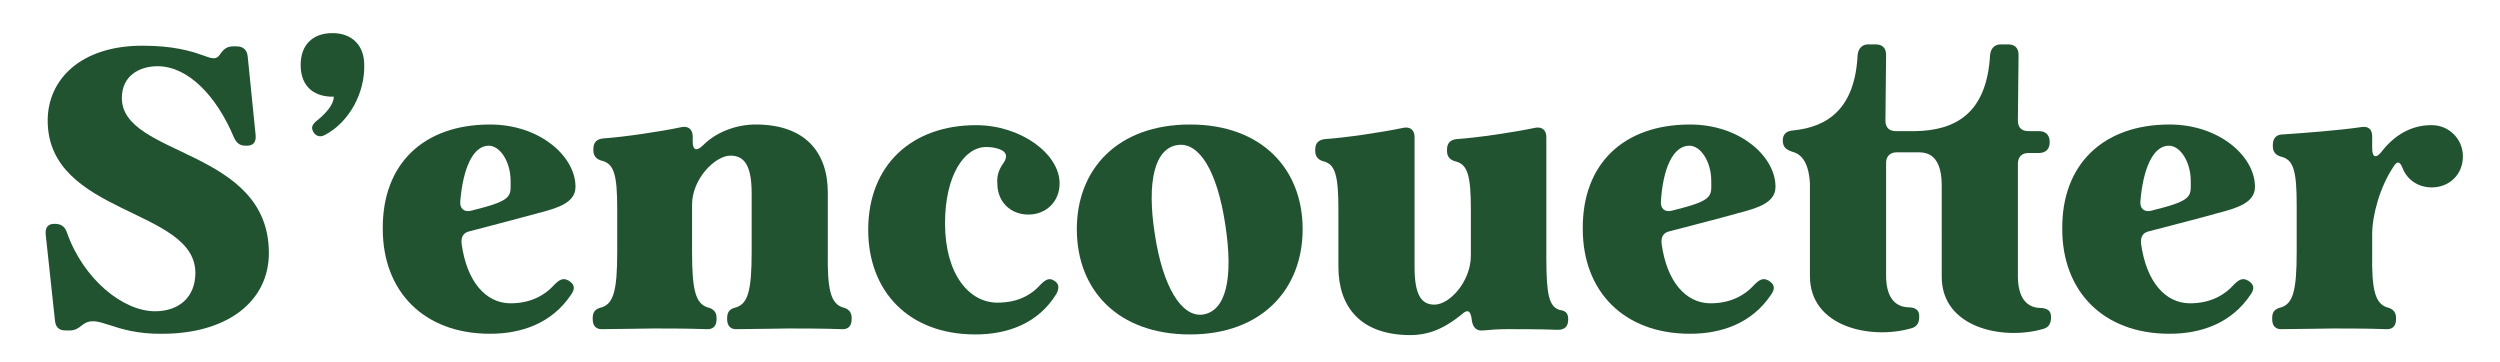
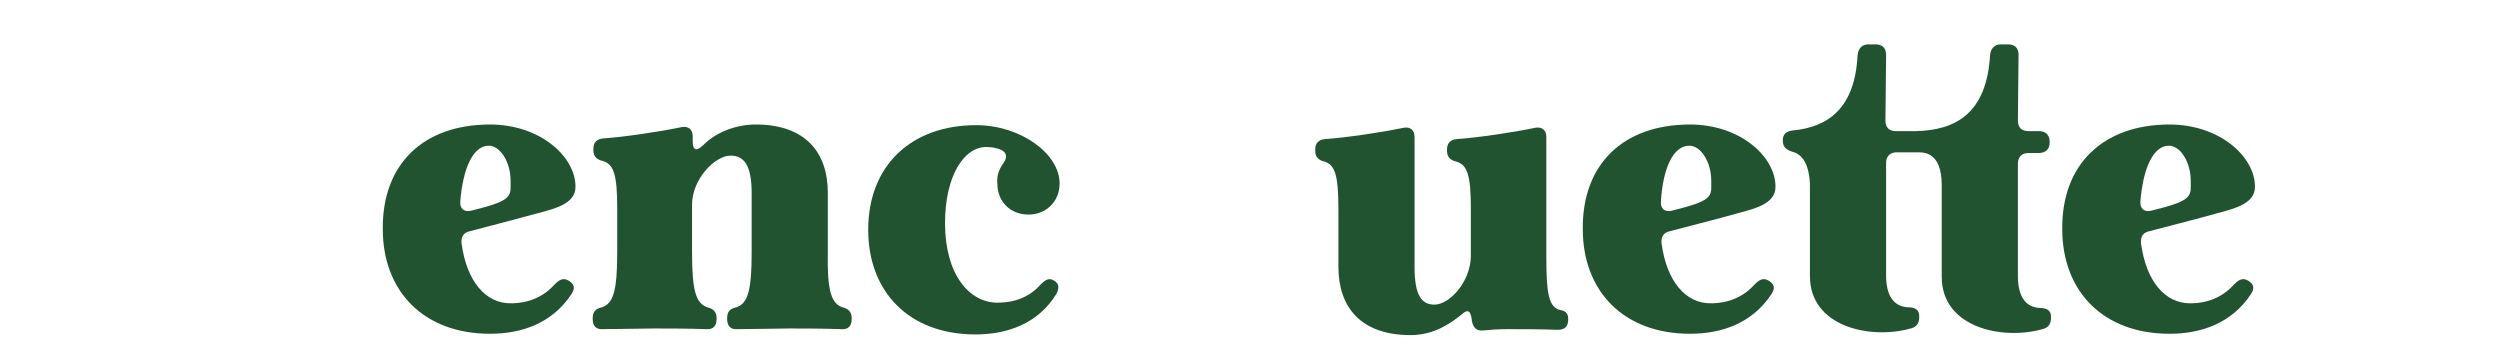
<svg xmlns="http://www.w3.org/2000/svg" version="1.1" id="Calque_1" x="0px" y="0px" viewBox="0 0 377.5 54.6" style="enable-background:new 0 0 377.5 54.6;" xml:space="preserve">
  <style type="text/css">
	.st0{enable-background:new    ;}
	.st1{fill:#215331;}
</style>
  <g class="st0">
-     <path class="st1" d="M12.4,49.1c-0.6,0.5-1.1,0.8-1.9,0.8H9.9c-1,0-1.5-0.5-1.6-1.5L6.9,35.4c-0.1-1.1,0.4-1.6,1.3-1.6h0.1   c0.9,0,1.5,0.4,1.8,1.3C12.6,42.2,18.6,47,23.4,47c3.6,0,6.1-2.1,6.1-5.8c0-9.8-22.3-8.7-22.3-23c0-6.2,5-11.3,14.3-11.3   c9.4,0,10.5,3.3,11.8,1.2c0.5-0.7,1-1.1,1.9-1.1h0.5c1,0,1.6,0.5,1.7,1.5l1.2,11.9c0.1,1.1-0.4,1.6-1.3,1.6h-0.2   c-0.9,0-1.4-0.4-1.8-1.3c-2.6-6.2-6.9-10.7-11.5-10.7c-2.7,0-5.4,1.4-5.4,4.8c0,8.9,22.2,7.6,22.2,23.4c0,7.4-6.4,12.2-16.1,12.2   C16.9,50.5,14.8,47.2,12.4,49.1z" />
-     <path class="st1" d="M49.2,20.3c-0.8,0.5-1.5,0.3-1.9-0.4s-0.1-1.2,0.7-1.8c1.2-1,2.4-2.3,2.4-3.5H50c-2.9-0.1-4.6-1.8-4.6-4.8   c0-3,1.8-4.8,4.8-4.8c3,0,4.8,1.9,4.8,4.8C55.1,14.1,52.7,18.4,49.2,20.3z" />
    <path class="st1" d="M74,18.8c7.5,0,12.9,4.8,12.9,9.4c0,2.4-2.6,3.2-5.7,4c-2.2,0.6-5.6,1.5-10.2,2.7c-1,0.2-1.4,0.8-1.3,1.9   c0.8,5.8,3.7,9,7.4,9c2.9,0,5.1-1.1,6.7-2.9c0.7-0.7,1.3-1,2.1-0.5s1,1.1,0.4,2c-2.9,4.4-7.5,6-12.3,6c-10.1,0-16.2-6.5-16.2-15.8   C57.7,24.8,63.9,18.8,74,18.8z M69.5,30.4c-0.1,1.1,0.6,1.7,1.7,1.4l1.9-0.5c4.4-1.2,4-2,4-4c0-2.9-1.6-5.3-3.3-5.3   C71.4,22,69.9,25.5,69.5,30.4z" />
    <path class="st1" d="M127.2,46.4c0.9,0.2,1.4,0.7,1.4,1.6v0.2c0,1-0.5,1.6-1.6,1.5c-2.5-0.1-6.6-0.1-7.9-0.1s-5.2,0.1-7.7,0.1   c-1.1,0.1-1.6-0.5-1.6-1.5V48c0-1,0.5-1.4,1.4-1.6c1.7-0.6,2.3-2.4,2.3-8.3v-8.9c0-4.2-1.1-5.7-3.2-5.7c-2.3,0-5.8,3.5-5.8,7.4v7.2   c0,5.9,0.6,7.7,2.3,8.3c0.9,0.2,1.4,0.7,1.4,1.6v0.2c0,1-0.5,1.6-1.6,1.5c-2.5-0.1-6.5-0.1-7.9-0.1c-1.4,0-5.1,0.1-7.6,0.1   c-1.1,0.1-1.6-0.5-1.6-1.5V48c0-1,0.5-1.4,1.4-1.6c1.7-0.6,2.3-2.4,2.3-8.3v-6.6c0-5.1-0.5-6.7-2.2-7.2c-0.9-0.2-1.4-0.7-1.4-1.6   v-0.2c0-1,0.5-1.5,1.5-1.6c3-0.2,8.5-1,11.8-1.7c1-0.2,1.7,0.3,1.7,1.4v0.8c0,1.3,0.6,1.5,1.6,0.5c2.1-2.1,5.2-3.1,7.9-3.1   c7.5,0,10.9,4.2,10.9,10.3v9C124.9,43.9,125.5,45.8,127.2,46.4z" />
    <path class="st1" d="M151.4,24.8c0.6-0.8,0.8-1.6-0.1-2.1c-0.8-0.4-1.6-0.5-2.4-0.5c-3.3,0-6.2,4.3-6.2,11.5c0,7.8,3.7,12,7.9,12   c2.9,0,5-1,6.6-2.8c0.7-0.7,1.3-1,2-0.5c0.7,0.4,0.8,1.1,0.3,2c-2.7,4.4-7.3,6.1-12.2,6.1c-10.1,0-16.2-6.5-16.2-15.8   c0-9.8,6.6-15.8,16.3-15.8c6.7,0,12.6,4.3,12.6,8.8c0,2.8-2.1,4.7-4.7,4.7c-2.7,0-4.7-1.9-4.7-4.7   C150.5,26.6,150.8,25.7,151.4,24.8z" />
-     <path class="st1" d="M162.6,34.6c0-9.1,6.2-15.8,17.1-15.8c10.8,0,17,6.7,17,15.8c0,9.1-6.2,15.9-17,15.9   C168.8,50.5,162.6,43.8,162.6,34.6z M181.6,47.5c3.5-0.5,4.7-5.4,3.4-13.7c-1.2-7.9-3.9-12.4-7.2-11.9c-3.4,0.5-4.7,5.4-3.4,13.6   C175.6,43.3,178.4,47.9,181.6,47.5z" />
    <path class="st1" d="M236.8,48.2L236.8,48.2c0,1.1-0.5,1.6-1.6,1.6c-2.4-0.1-6.3-0.1-7.6-0.1c-1.3,0-2.7,0.1-3.7,0.2   c-1,0.1-1.6-0.5-1.7-1.9c-0.2-1.1-0.6-1.3-1.4-0.6c-3,2.5-5.5,3.2-7.8,3.2c-7.5,0-10.9-4.2-10.9-10.3v-8.7c0-5.1-0.5-6.7-2.1-7.2   c-0.9-0.2-1.4-0.7-1.4-1.6v-0.2c0-1,0.5-1.5,1.5-1.6c3-0.2,8.5-1,11.8-1.7c1-0.2,1.7,0.3,1.7,1.4v19.6c0,4.2,1,5.7,3,5.7   c2.3,0,5.5-3.5,5.5-7.4v-7c0-5.1-0.5-6.7-2.2-7.2c-0.9-0.2-1.4-0.7-1.4-1.6v-0.2c0-1,0.5-1.5,1.5-1.6c3-0.2,8.5-1,11.8-1.7   c1-0.2,1.7,0.3,1.7,1.4v18.2c0,5.6,0.4,7.4,2,7.9C236.3,46.9,236.8,47.2,236.8,48.2z" />
    <path class="st1" d="M255.2,18.8c7.5,0,12.9,4.8,12.9,9.4c0,2.4-2.6,3.2-5.7,4c-2.1,0.6-5.6,1.5-10.2,2.7c-1,0.2-1.4,0.8-1.3,1.9   c0.8,5.8,3.7,9,7.4,9c2.9,0,5.1-1.1,6.7-2.9c0.7-0.7,1.3-1,2.1-0.5s1,1.1,0.4,2c-2.9,4.4-7.5,6-12.3,6c-10.1,0-16.2-6.5-16.2-15.8   C238.9,24.8,245.1,18.8,255.2,18.8z M250.8,30.4c-0.1,1.1,0.6,1.7,1.7,1.4l1.9-0.5c4.4-1.2,4-2,4-4c0-2.9-1.6-5.3-3.3-5.3   C252.6,22,251.1,25.5,250.8,30.4z" />
    <path class="st1" d="M270.6,22.9c-0.9-0.3-1.4-0.7-1.4-1.7c0-0.9,0.5-1.4,1.5-1.5c5.3-0.5,9.4-3.3,9.8-11.4c0.1-1,0.7-1.6,1.6-1.6   h1.1c1,0,1.6,0.5,1.6,1.6l-0.1,9.9c0,1,0.5,1.6,1.6,1.6h2.9c6-0.1,10.8-2.6,11.3-11.5c0.1-1,0.7-1.6,1.6-1.6h1.1   c1,0,1.6,0.5,1.6,1.6l-0.1,9.9c0,1,0.5,1.6,1.6,1.6h1.6c1,0,1.6,0.6,1.6,1.6v0.1c0,1-0.6,1.6-1.6,1.6h-1.6c-1,0-1.6,0.6-1.6,1.6v17   c0,3.1,1.2,4.7,3.3,4.8c1.1,0,1.7,0.4,1.7,1.3v0.2c0,0.9-0.4,1.5-1.3,1.7c-6,1.7-15.2-0.2-15.2-7.9V28c0-5.3-2.9-5-3.9-5h-2.9   c-1,0-1.6,0.6-1.6,1.6v17c0,3.1,1.2,4.7,3.3,4.8c1.1,0,1.7,0.4,1.7,1.3v0.2c0,0.9-0.4,1.5-1.3,1.7c-6,1.7-15.2-0.2-15.2-7.9v-14   C273.1,24.2,271.8,23.2,270.6,22.9z" />
    <path class="st1" d="M327.6,18.8c7.5,0,12.9,4.8,12.9,9.4c0,2.4-2.6,3.2-5.7,4c-2.1,0.6-5.6,1.5-10.2,2.7c-1,0.2-1.4,0.8-1.3,1.9   c0.8,5.8,3.7,9,7.4,9c2.9,0,5.1-1.1,6.7-2.9c0.7-0.7,1.3-1,2.1-0.5s1,1.1,0.4,2c-2.9,4.4-7.5,6-12.3,6c-10.1,0-16.2-6.5-16.2-15.8   C311.3,24.8,317.6,18.8,327.6,18.8z M323.2,30.4c-0.1,1.1,0.6,1.7,1.7,1.4l1.9-0.5c4.4-1.2,4-2,4-4c0-2.9-1.6-5.3-3.3-5.3   C325.1,22,323.6,25.5,323.2,30.4z" />
-     <path class="st1" d="M360.4,46.4c0.9,0.2,1.4,0.7,1.4,1.6v0.2c0,1-0.5,1.6-1.6,1.5c-2.5-0.1-6.5-0.1-7.9-0.1s-5.1,0.1-7.6,0.1   c-1.1,0.1-1.6-0.5-1.6-1.5V48c0-1,0.5-1.4,1.4-1.6c1.7-0.6,2.3-2.4,2.3-8.3v-7.2c0-5.1-0.5-6.7-2.2-7.2c-0.9-0.2-1.4-0.7-1.4-1.6   v-0.2c0-1,0.5-1.6,1.5-1.6c3-0.2,8.4-0.6,11.8-1.1c1.1-0.2,1.7,0.3,1.7,1.4v1.8c0,1.4,0.6,1.6,1.5,0.4c1.9-2.4,4.4-3.9,7.4-3.9h0.1   c2.6,0,4.7,2.1,4.7,4.7c0,2.8-2.1,4.7-4.7,4.7c-2,0-3.7-1.1-4.4-2.9c-0.4-1-0.8-1.2-1.4-0.2c-2,3-3.2,7.2-3.2,10.2v2.8   C358.1,43.9,358.7,45.8,360.4,46.4z" />
  </g>
</svg>